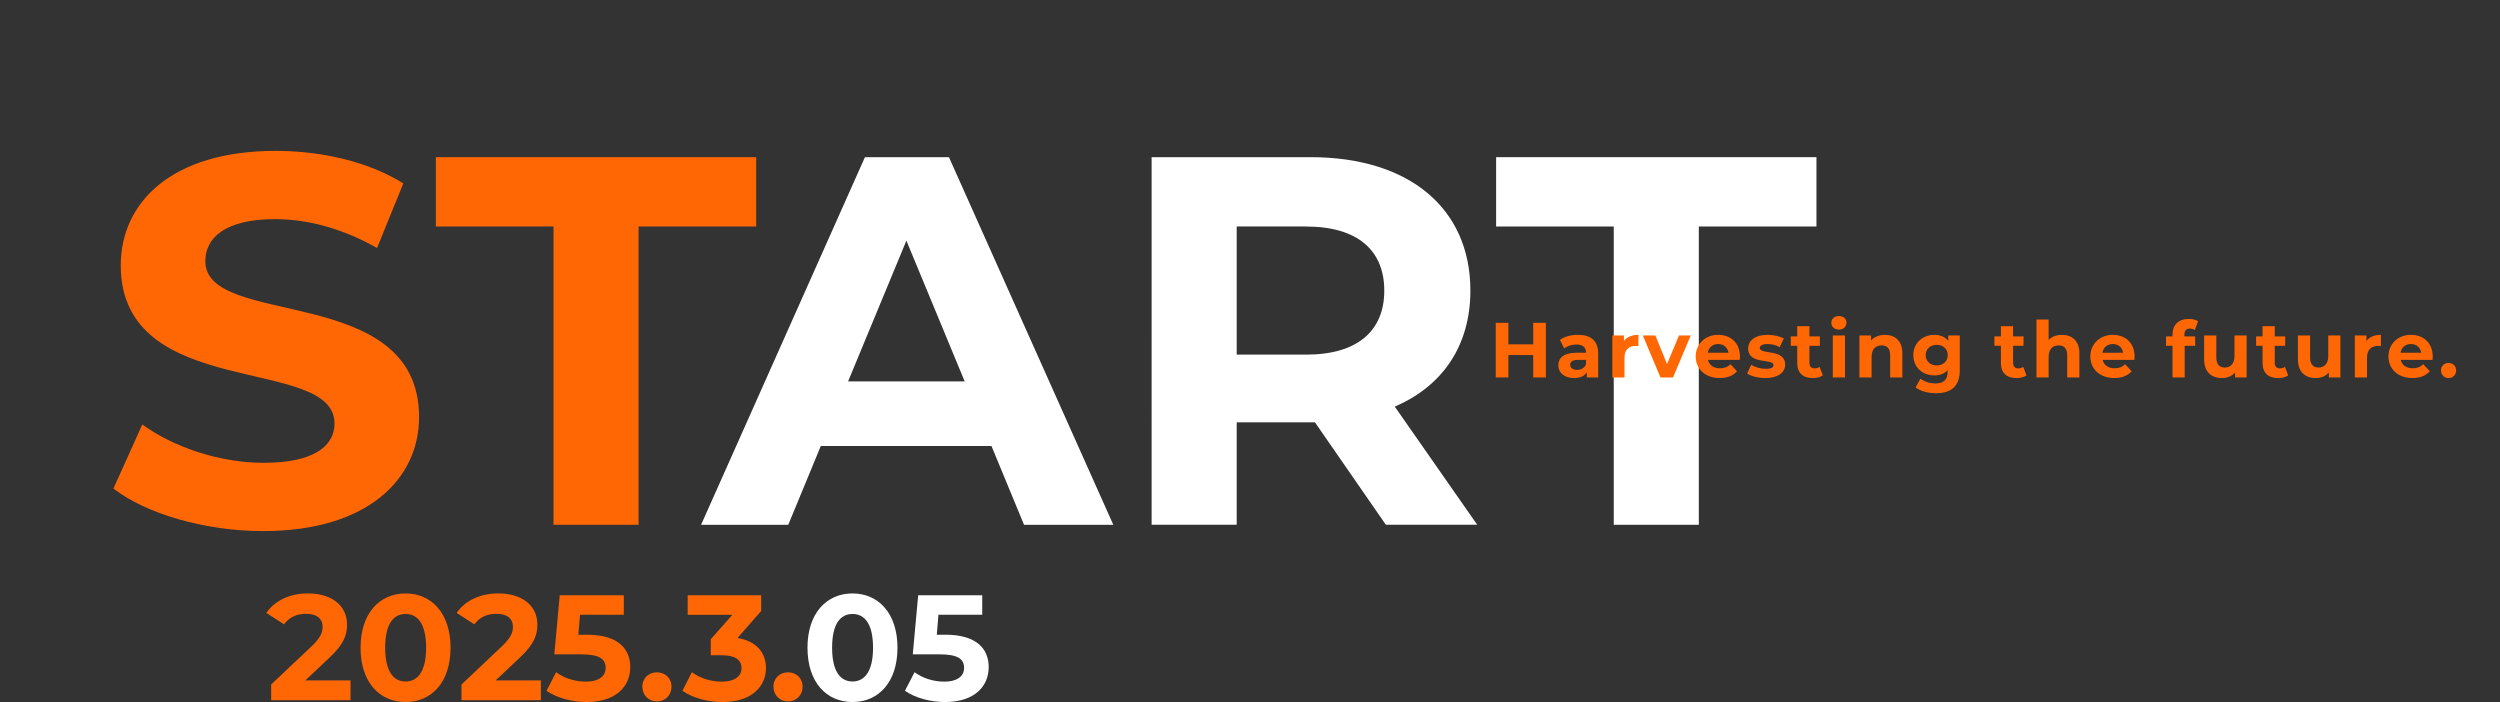
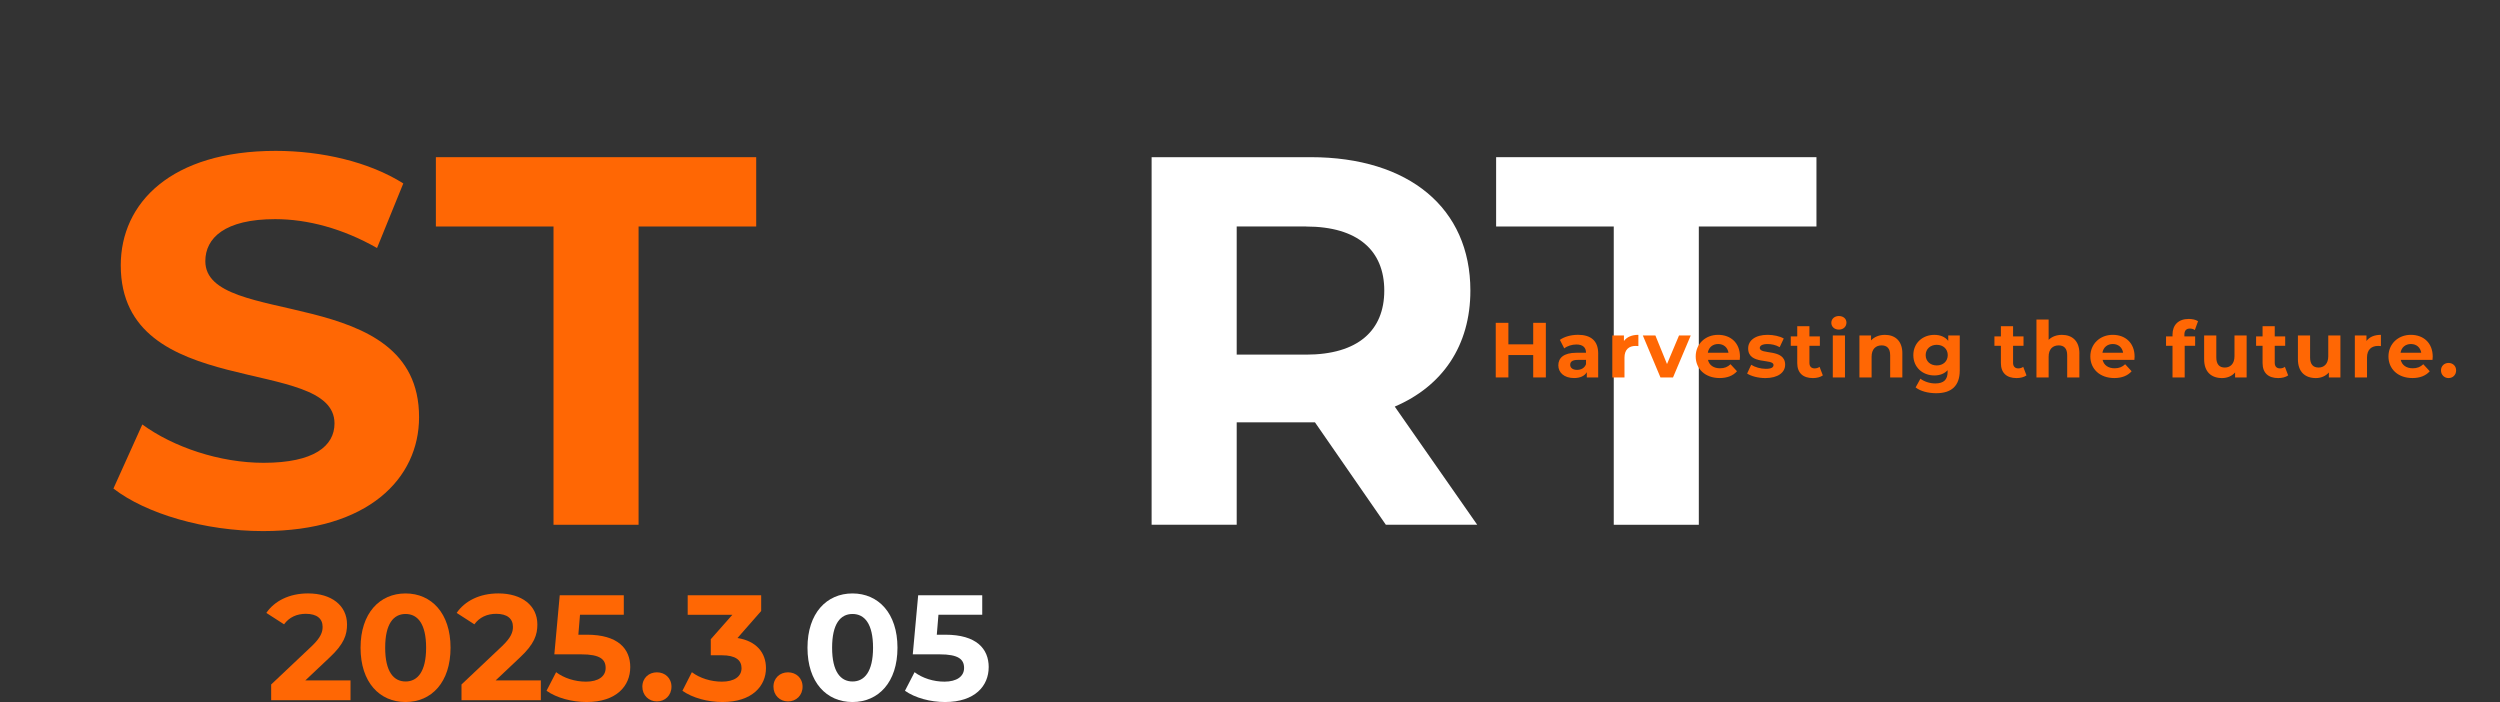
<svg xmlns="http://www.w3.org/2000/svg" id="_レイヤー_2" data-name="レイヤー_2" width="911.72" height="256.02" viewBox="0 0 911.72 256.02">
  <rect x="0" y="0" width="911.72" height="256.02" fill="#333333" stroke="none" />
  <defs>
    <style>
      .cls-1 {
        fill: #fff;
      }

      .cls-2 {
        fill: #ff6704;
      }

      .cls-3 {
        fill: none;
      }
    </style>
  </defs>
  <g id="_レイヤー_4" data-name="レイヤー_4">
    <g>
      <g>
        <path class="cls-2" d="M41.37,178.16l10.53-23.36c11.3,8.24,28.15,13.98,44.24,13.98,18.39,0,25.85-6.13,25.85-14.36,0-25.09-77.95-7.85-77.95-57.65,0-22.79,18.39-41.75,56.5-41.75,16.85,0,34.09,4.02,46.54,11.87l-9.58,23.56c-12.45-7.09-25.28-10.53-37.15-10.53-18.38,0-25.47,6.89-25.47,15.32,0,24.71,77.95,7.66,77.95,56.88,0,22.41-18.58,41.56-56.88,41.56-21.26,0-42.71-6.32-54.58-15.51Z" />
        <path class="cls-2" d="M201.86,82.6h-42.9v-25.28h116.82v25.28h-42.9v108.78h-31.02v-108.78Z" />
-         <path class="cls-1" d="M361.58,162.65h-62.24l-11.87,28.73h-31.79l59.75-134.06h30.64l59.94,134.06h-32.56l-11.87-28.73ZM351.81,139.09l-21.26-51.33-21.26,51.33h42.52Z" />
        <path class="cls-1" d="M505.4,191.37l-25.85-37.35h-28.54v37.35h-31.03V57.32h58.03c35.81,0,58.22,18.58,58.22,48.64,0,20.11-10.15,34.86-27.58,42.32l30.07,43.09h-33.32ZM476.29,82.6h-25.28v46.73h25.28c18.96,0,28.54-8.81,28.54-23.36s-9.58-23.36-28.54-23.36Z" />
        <path class="cls-1" d="M588.52,82.6h-42.9v-25.28h116.82v25.28h-42.9v108.78h-31.02v-108.78Z" />
      </g>
      <g>
        <path class="cls-2" d="M563.75,117.73v19.92h-4.61v-8.17h-9.05v8.17h-4.61v-19.92h4.61v7.85h9.05v-7.85h4.61Z" />
        <path class="cls-2" d="M582.84,128.91v8.74h-4.15v-1.91c-.83,1.39-2.42,2.13-4.67,2.13-3.59,0-5.72-1.99-5.72-4.64s1.91-4.58,6.57-4.58h3.53c0-1.91-1.14-3.02-3.53-3.02-1.62,0-3.3.54-4.41,1.42l-1.59-3.1c1.68-1.2,4.15-1.85,6.6-1.85,4.67,0,7.37,2.16,7.37,6.8ZM578.4,132.81v-1.56h-3.04c-2.08,0-2.73.77-2.73,1.79,0,1.11.94,1.85,2.5,1.85,1.48,0,2.76-.68,3.27-2.08Z" />
        <path class="cls-2" d="M597.5,122.11v4.1c-.37-.03-.65-.06-1-.06-2.45,0-4.07,1.34-4.07,4.27v7.23h-4.44v-15.31h4.24v2.02c1.08-1.48,2.9-2.25,5.26-2.25Z" />
        <path class="cls-2" d="M616.59,122.34l-6.46,15.31h-4.58l-6.43-15.31h4.58l4.24,10.42,4.38-10.42h4.27Z" />
        <path class="cls-2" d="M634.46,131.24h-11.58c.43,1.91,2.05,3.07,4.38,3.07,1.62,0,2.79-.48,3.84-1.48l2.36,2.56c-1.42,1.62-3.56,2.48-6.32,2.48-5.29,0-8.74-3.33-8.74-7.88s3.5-7.88,8.17-7.88,7.97,3.02,7.97,7.94c0,.34-.06.83-.08,1.2ZM622.82,128.65h7.54c-.31-1.94-1.76-3.19-3.76-3.19s-3.47,1.22-3.78,3.19Z" />
        <path class="cls-2" d="M637.16,136.22l1.48-3.19c1.37.88,3.44,1.48,5.32,1.48,2.05,0,2.82-.54,2.82-1.39,0-2.5-9.25.06-9.25-6.06,0-2.9,2.62-4.95,7.09-4.95,2.11,0,4.44.48,5.89,1.34l-1.48,3.16c-1.51-.85-3.02-1.14-4.41-1.14-1.99,0-2.85.63-2.85,1.42,0,2.62,9.25.09,9.25,6.12,0,2.85-2.65,4.87-7.23,4.87-2.59,0-5.21-.71-6.63-1.65Z" />
        <path class="cls-2" d="M664.76,136.91c-.91.65-2.25.97-3.61.97-3.61,0-5.72-1.85-5.72-5.49v-6.29h-2.36v-3.42h2.36v-3.73h4.44v3.73h3.81v3.42h-3.81v6.23c0,1.31.71,2.02,1.91,2.02.65,0,1.31-.2,1.79-.57l1.2,3.13Z" />
        <path class="cls-2" d="M667.86,117.73c0-1.39,1.11-2.48,2.76-2.48s2.76,1.02,2.76,2.39c0,1.48-1.11,2.56-2.76,2.56s-2.76-1.08-2.76-2.48ZM668.4,122.34h4.44v15.31h-4.44v-15.31Z" />
        <path class="cls-2" d="M693.76,128.88v8.77h-4.44v-8.08c0-2.48-1.14-3.61-3.1-3.61-2.13,0-3.67,1.31-3.67,4.13v7.57h-4.44v-15.31h4.24v1.79c1.2-1.31,2.99-2.02,5.07-2.02,3.61,0,6.35,2.11,6.35,6.77Z" />
        <path class="cls-2" d="M714.7,122.34v12.75c0,5.69-3.07,8.31-8.59,8.31-2.9,0-5.72-.71-7.51-2.11l1.76-3.19c1.31,1.05,3.44,1.74,5.41,1.74,3.13,0,4.5-1.42,4.5-4.18v-.65c-1.17,1.28-2.85,1.91-4.84,1.91-4.24,0-7.66-2.93-7.66-7.4s3.42-7.4,7.66-7.4c2.13,0,3.9.71,5.07,2.19v-1.96h4.21ZM710.32,129.51c0-2.25-1.68-3.76-4.01-3.76s-4.04,1.51-4.04,3.76,1.71,3.76,4.04,3.76,4.01-1.51,4.01-3.76Z" />
        <path class="cls-2" d="M739.03,136.91c-.91.65-2.25.97-3.61.97-3.61,0-5.72-1.85-5.72-5.49v-6.29h-2.36v-3.42h2.36v-3.73h4.44v3.73h3.81v3.42h-3.81v6.23c0,1.31.71,2.02,1.91,2.02.65,0,1.31-.2,1.79-.57l1.2,3.13Z" />
        <path class="cls-2" d="M758.32,128.88v8.77h-4.44v-8.08c0-2.48-1.14-3.61-3.1-3.61-2.13,0-3.67,1.31-3.67,4.13v7.57h-4.44v-21.12h4.44v7.4c1.2-1.19,2.9-1.82,4.87-1.82,3.61,0,6.35,2.11,6.35,6.77Z" />
        <path class="cls-2" d="M778.38,131.24h-11.58c.43,1.91,2.05,3.07,4.38,3.07,1.62,0,2.79-.48,3.84-1.48l2.36,2.56c-1.42,1.62-3.56,2.48-6.32,2.48-5.29,0-8.74-3.33-8.74-7.88s3.5-7.88,8.17-7.88,7.97,3.02,7.97,7.94c0,.34-.06.83-.08,1.2ZM766.74,128.65h7.54c-.31-1.94-1.76-3.19-3.76-3.19s-3.47,1.22-3.79,3.19Z" />
        <path class="cls-2" d="M796.61,122.68h3.93v3.42h-3.81v11.55h-4.44v-11.55h-2.36v-3.42h2.36v-.68c0-3.44,2.11-5.69,5.92-5.69,1.25,0,2.56.26,3.39.83l-1.17,3.22c-.48-.34-1.11-.54-1.79-.54-1.31,0-2.02.71-2.02,2.22v.65Z" />
        <path class="cls-2" d="M819.32,122.34v15.31h-4.21v-1.82c-1.17,1.34-2.88,2.05-4.75,2.05-3.84,0-6.54-2.16-6.54-6.89v-8.65h4.44v8c0,2.56,1.14,3.7,3.1,3.7s3.53-1.31,3.53-4.13v-7.57h4.44Z" />
        <path class="cls-2" d="M834.46,136.91c-.91.65-2.25.97-3.61.97-3.61,0-5.72-1.85-5.72-5.49v-6.29h-2.36v-3.42h2.36v-3.73h4.44v3.73h3.81v3.42h-3.81v6.23c0,1.31.71,2.02,1.91,2.02.65,0,1.31-.2,1.79-.57l1.2,3.13Z" />
        <path class="cls-2" d="M853.52,122.34v15.31h-4.21v-1.82c-1.17,1.34-2.88,2.05-4.75,2.05-3.84,0-6.54-2.16-6.54-6.89v-8.65h4.44v8c0,2.56,1.14,3.7,3.1,3.7s3.53-1.31,3.53-4.13v-7.57h4.44Z" />
        <path class="cls-2" d="M868.29,122.11v4.1c-.37-.03-.65-.06-1-.06-2.45,0-4.07,1.34-4.07,4.27v7.23h-4.44v-15.31h4.24v2.02c1.08-1.48,2.9-2.25,5.26-2.25Z" />
        <path class="cls-2" d="M887.1,131.24h-11.58c.43,1.91,2.05,3.07,4.38,3.07,1.62,0,2.79-.48,3.84-1.48l2.36,2.56c-1.42,1.62-3.56,2.48-6.32,2.48-5.29,0-8.74-3.33-8.74-7.88s3.5-7.88,8.17-7.88,7.97,3.02,7.97,7.94c0,.34-.06.83-.08,1.2ZM875.46,128.65h7.54c-.31-1.94-1.76-3.19-3.76-3.19s-3.47,1.22-3.79,3.19Z" />
        <path class="cls-2" d="M890.2,135.09c0-1.65,1.22-2.73,2.76-2.73s2.76,1.08,2.76,2.73-1.22,2.79-2.76,2.79-2.76-1.17-2.76-2.79Z" />
      </g>
      <g>
        <path class="cls-2" d="M127.83,248.14v7.22h-28.94v-5.74l14.77-13.95c3.39-3.23,3.99-5.2,3.99-7.06,0-3.01-2.08-4.76-6.13-4.76-3.28,0-6.07,1.26-7.93,3.83l-6.46-4.16c2.95-4.32,8.31-7.11,15.21-7.11,8.53,0,14.22,4.38,14.22,11.32,0,3.72-1.04,7.11-6.4,12.09l-8.81,8.31h16.47Z" />
        <path class="cls-2" d="M131.49,236.22c0-12.64,7-19.8,16.41-19.8s16.41,7.17,16.41,19.8-6.95,19.8-16.41,19.8-16.41-7.17-16.41-19.8ZM155.4,236.22c0-8.7-3.06-12.31-7.49-12.31s-7.44,3.61-7.44,12.31,3.06,12.31,7.44,12.31,7.49-3.61,7.49-12.31Z" />
        <path class="cls-2" d="M197.24,248.14v7.22h-28.94v-5.74l14.77-13.95c3.39-3.23,3.99-5.2,3.99-7.06,0-3.01-2.08-4.76-6.13-4.76-3.28,0-6.07,1.26-7.93,3.83l-6.46-4.16c2.95-4.32,8.31-7.11,15.21-7.11,8.53,0,14.22,4.38,14.22,11.32,0,3.72-1.04,7.11-6.4,12.09l-8.81,8.31h16.47Z" />
        <path class="cls-2" d="M229.84,243.33c0,6.78-4.98,12.69-15.92,12.69-5.31,0-10.89-1.48-14.61-4.1l3.5-6.78c2.9,2.19,6.89,3.45,10.89,3.45,4.43,0,7.17-1.86,7.17-4.98s-1.97-4.98-8.92-4.98h-9.79l1.97-21.55h23.36v7.11h-15.97l-.6,7.28h3.12c11.32,0,15.81,5.09,15.81,11.87Z" />
        <path class="cls-2" d="M234.26,250.44c0-3.17,2.35-5.25,5.31-5.25s5.31,2.08,5.31,5.25-2.35,5.36-5.31,5.36-5.31-2.24-5.31-5.36Z" />
        <path class="cls-2" d="M279.34,243.66c0,6.46-4.98,12.36-15.86,12.36-5.36,0-10.89-1.48-14.61-4.1l3.45-6.78c2.9,2.19,6.95,3.45,10.94,3.45,4.43,0,7.17-1.81,7.17-4.92,0-2.9-2.13-4.7-7.17-4.7h-4.05v-5.85l7.88-8.92h-16.3v-7.11h26.8v5.74l-8.64,9.85c6.89,1.09,10.39,5.36,10.39,11Z" />
        <path class="cls-2" d="M282.07,250.44c0-3.17,2.35-5.25,5.31-5.25s5.31,2.08,5.31,5.25-2.35,5.36-5.31,5.36-5.31-2.24-5.31-5.36Z" />
        <path class="cls-1" d="M294.48,236.22c0-12.64,7-19.8,16.41-19.8s16.41,7.17,16.41,19.8-6.95,19.8-16.41,19.8-16.41-7.17-16.41-19.8ZM318.39,236.22c0-8.7-3.06-12.31-7.49-12.31s-7.44,3.61-7.44,12.31,3.06,12.31,7.44,12.31,7.49-3.61,7.49-12.31Z" />
        <path class="cls-1" d="M360.56,243.33c0,6.78-4.98,12.69-15.92,12.69-5.31,0-10.89-1.48-14.61-4.1l3.5-6.78c2.9,2.19,6.89,3.45,10.89,3.45,4.43,0,7.17-1.86,7.17-4.98s-1.97-4.98-8.92-4.98h-9.79l1.97-21.55h23.36v7.11h-15.97l-.6,7.28h3.12c11.32,0,15.81,5.09,15.81,11.87Z" />
      </g>
      <rect class="cls-3" x="0" width="911.72" height="256.02" />
    </g>
  </g>
</svg>